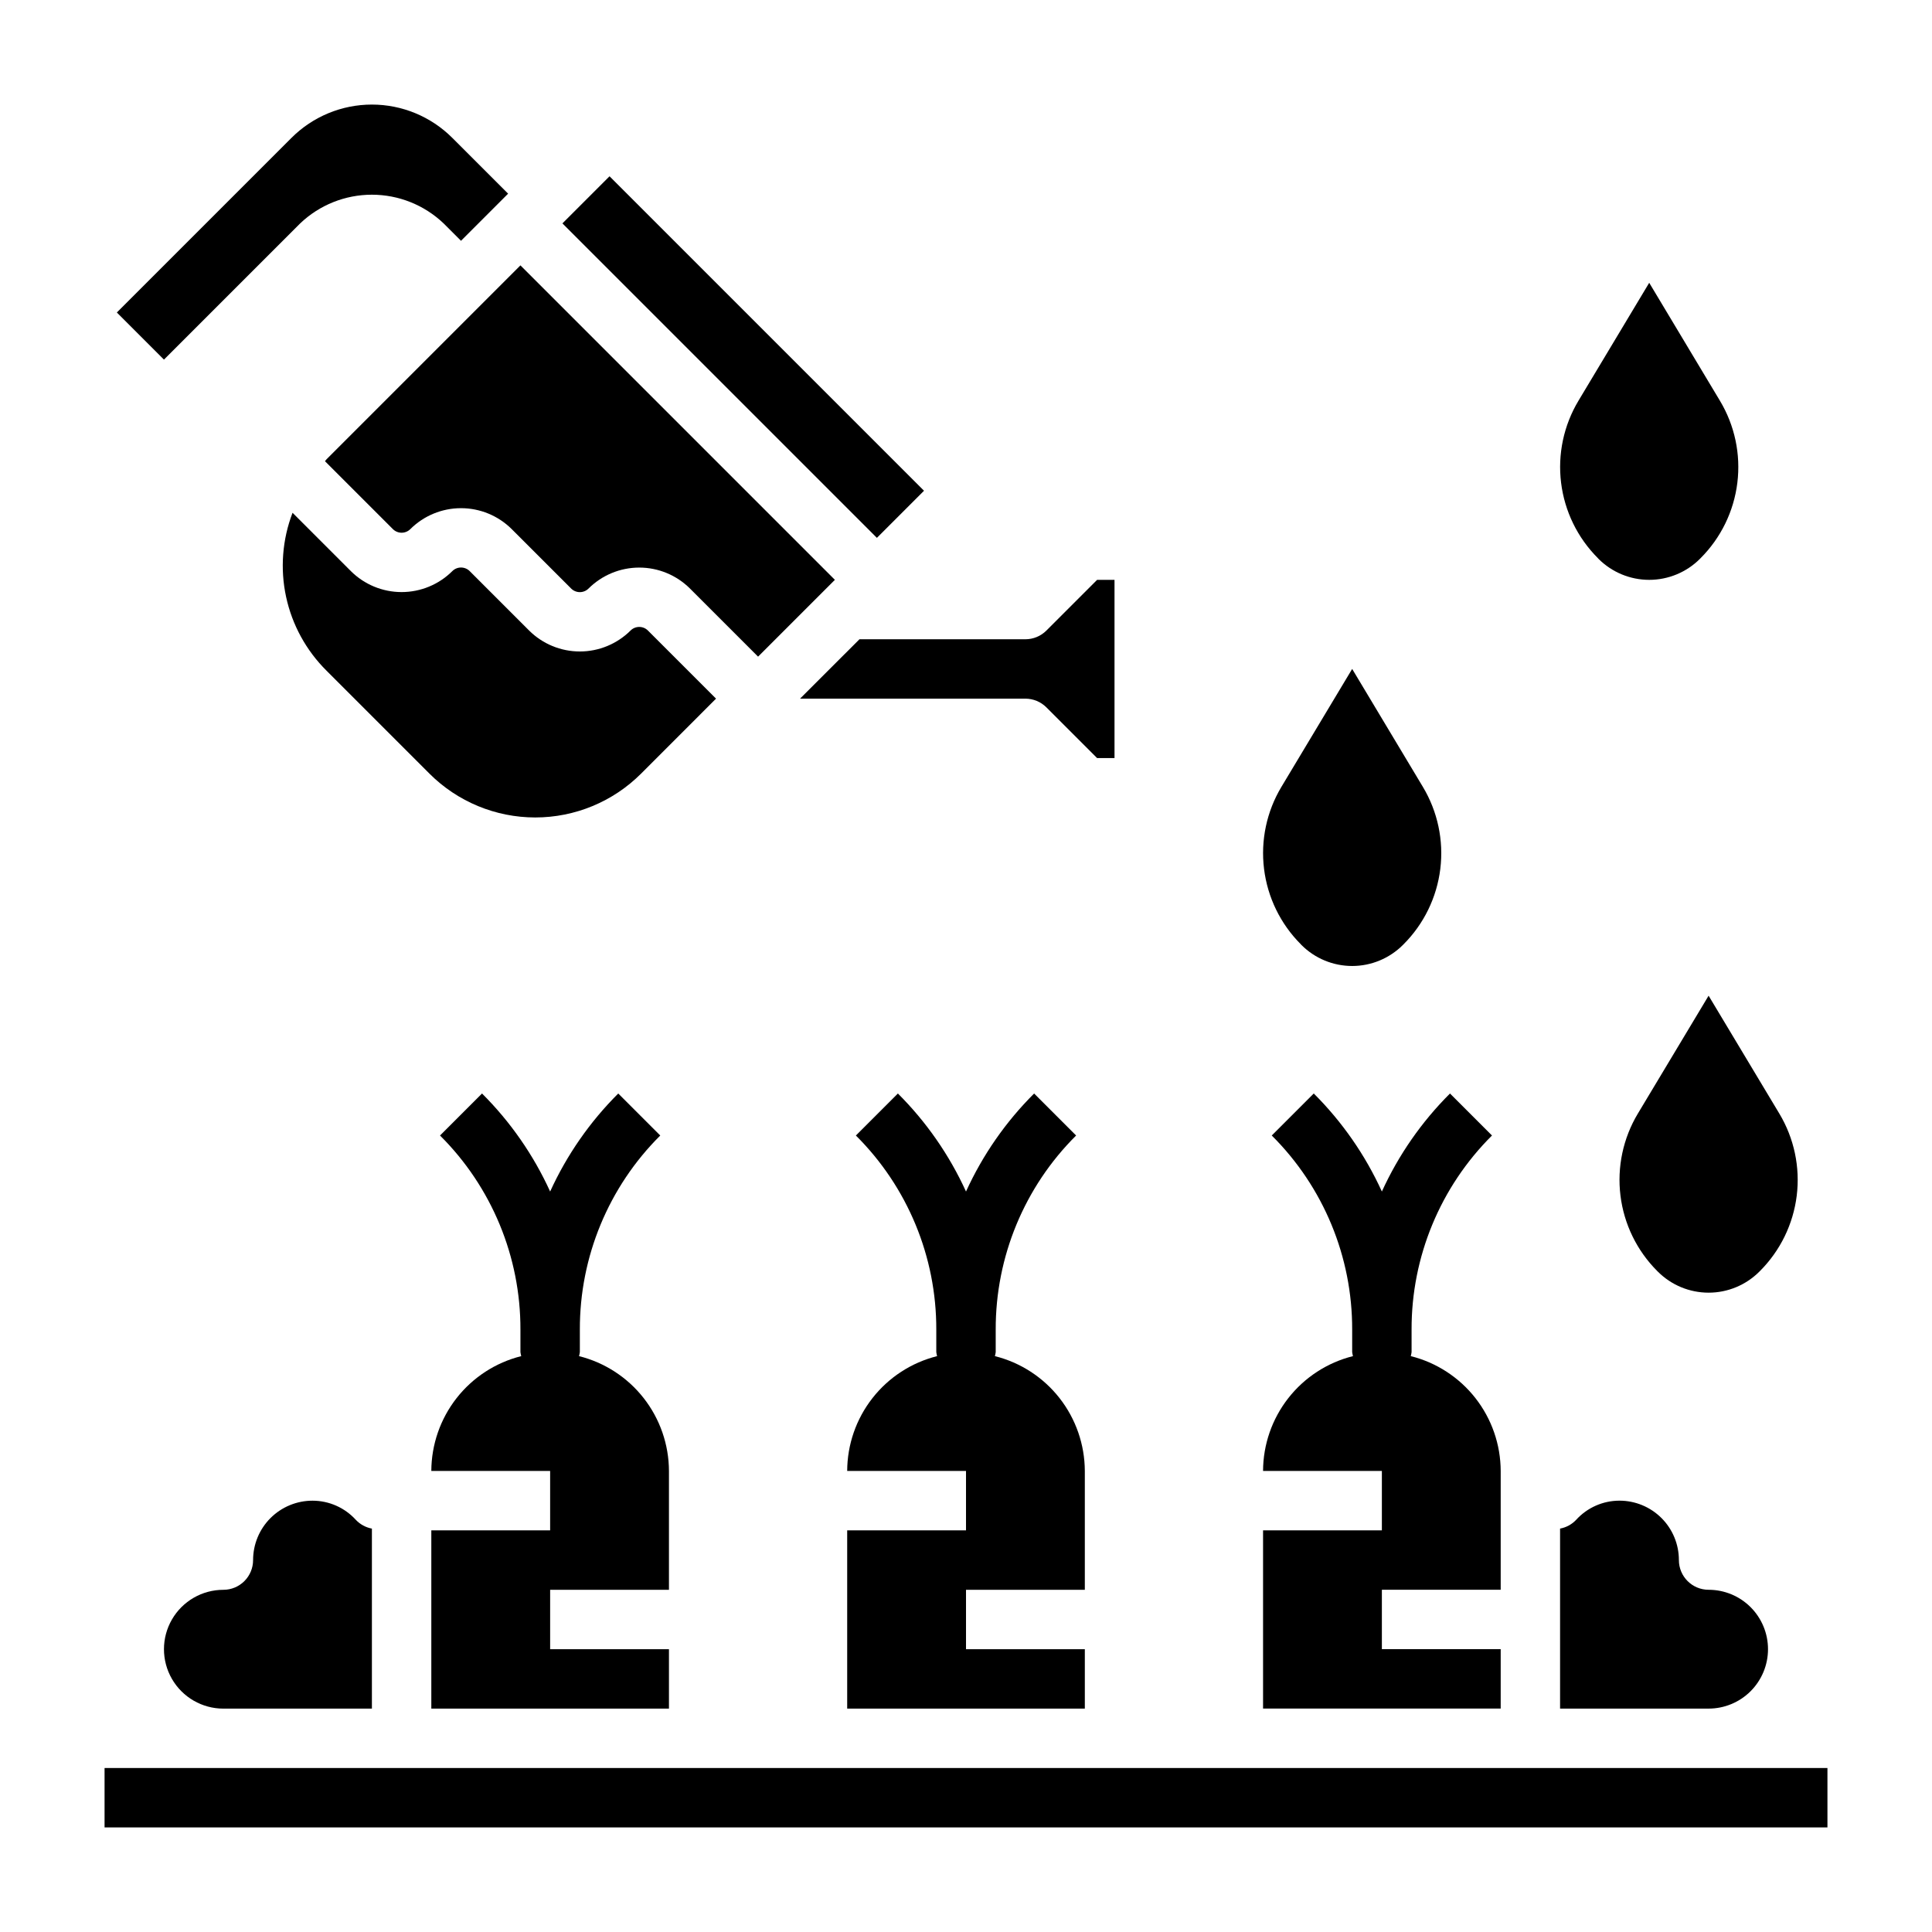
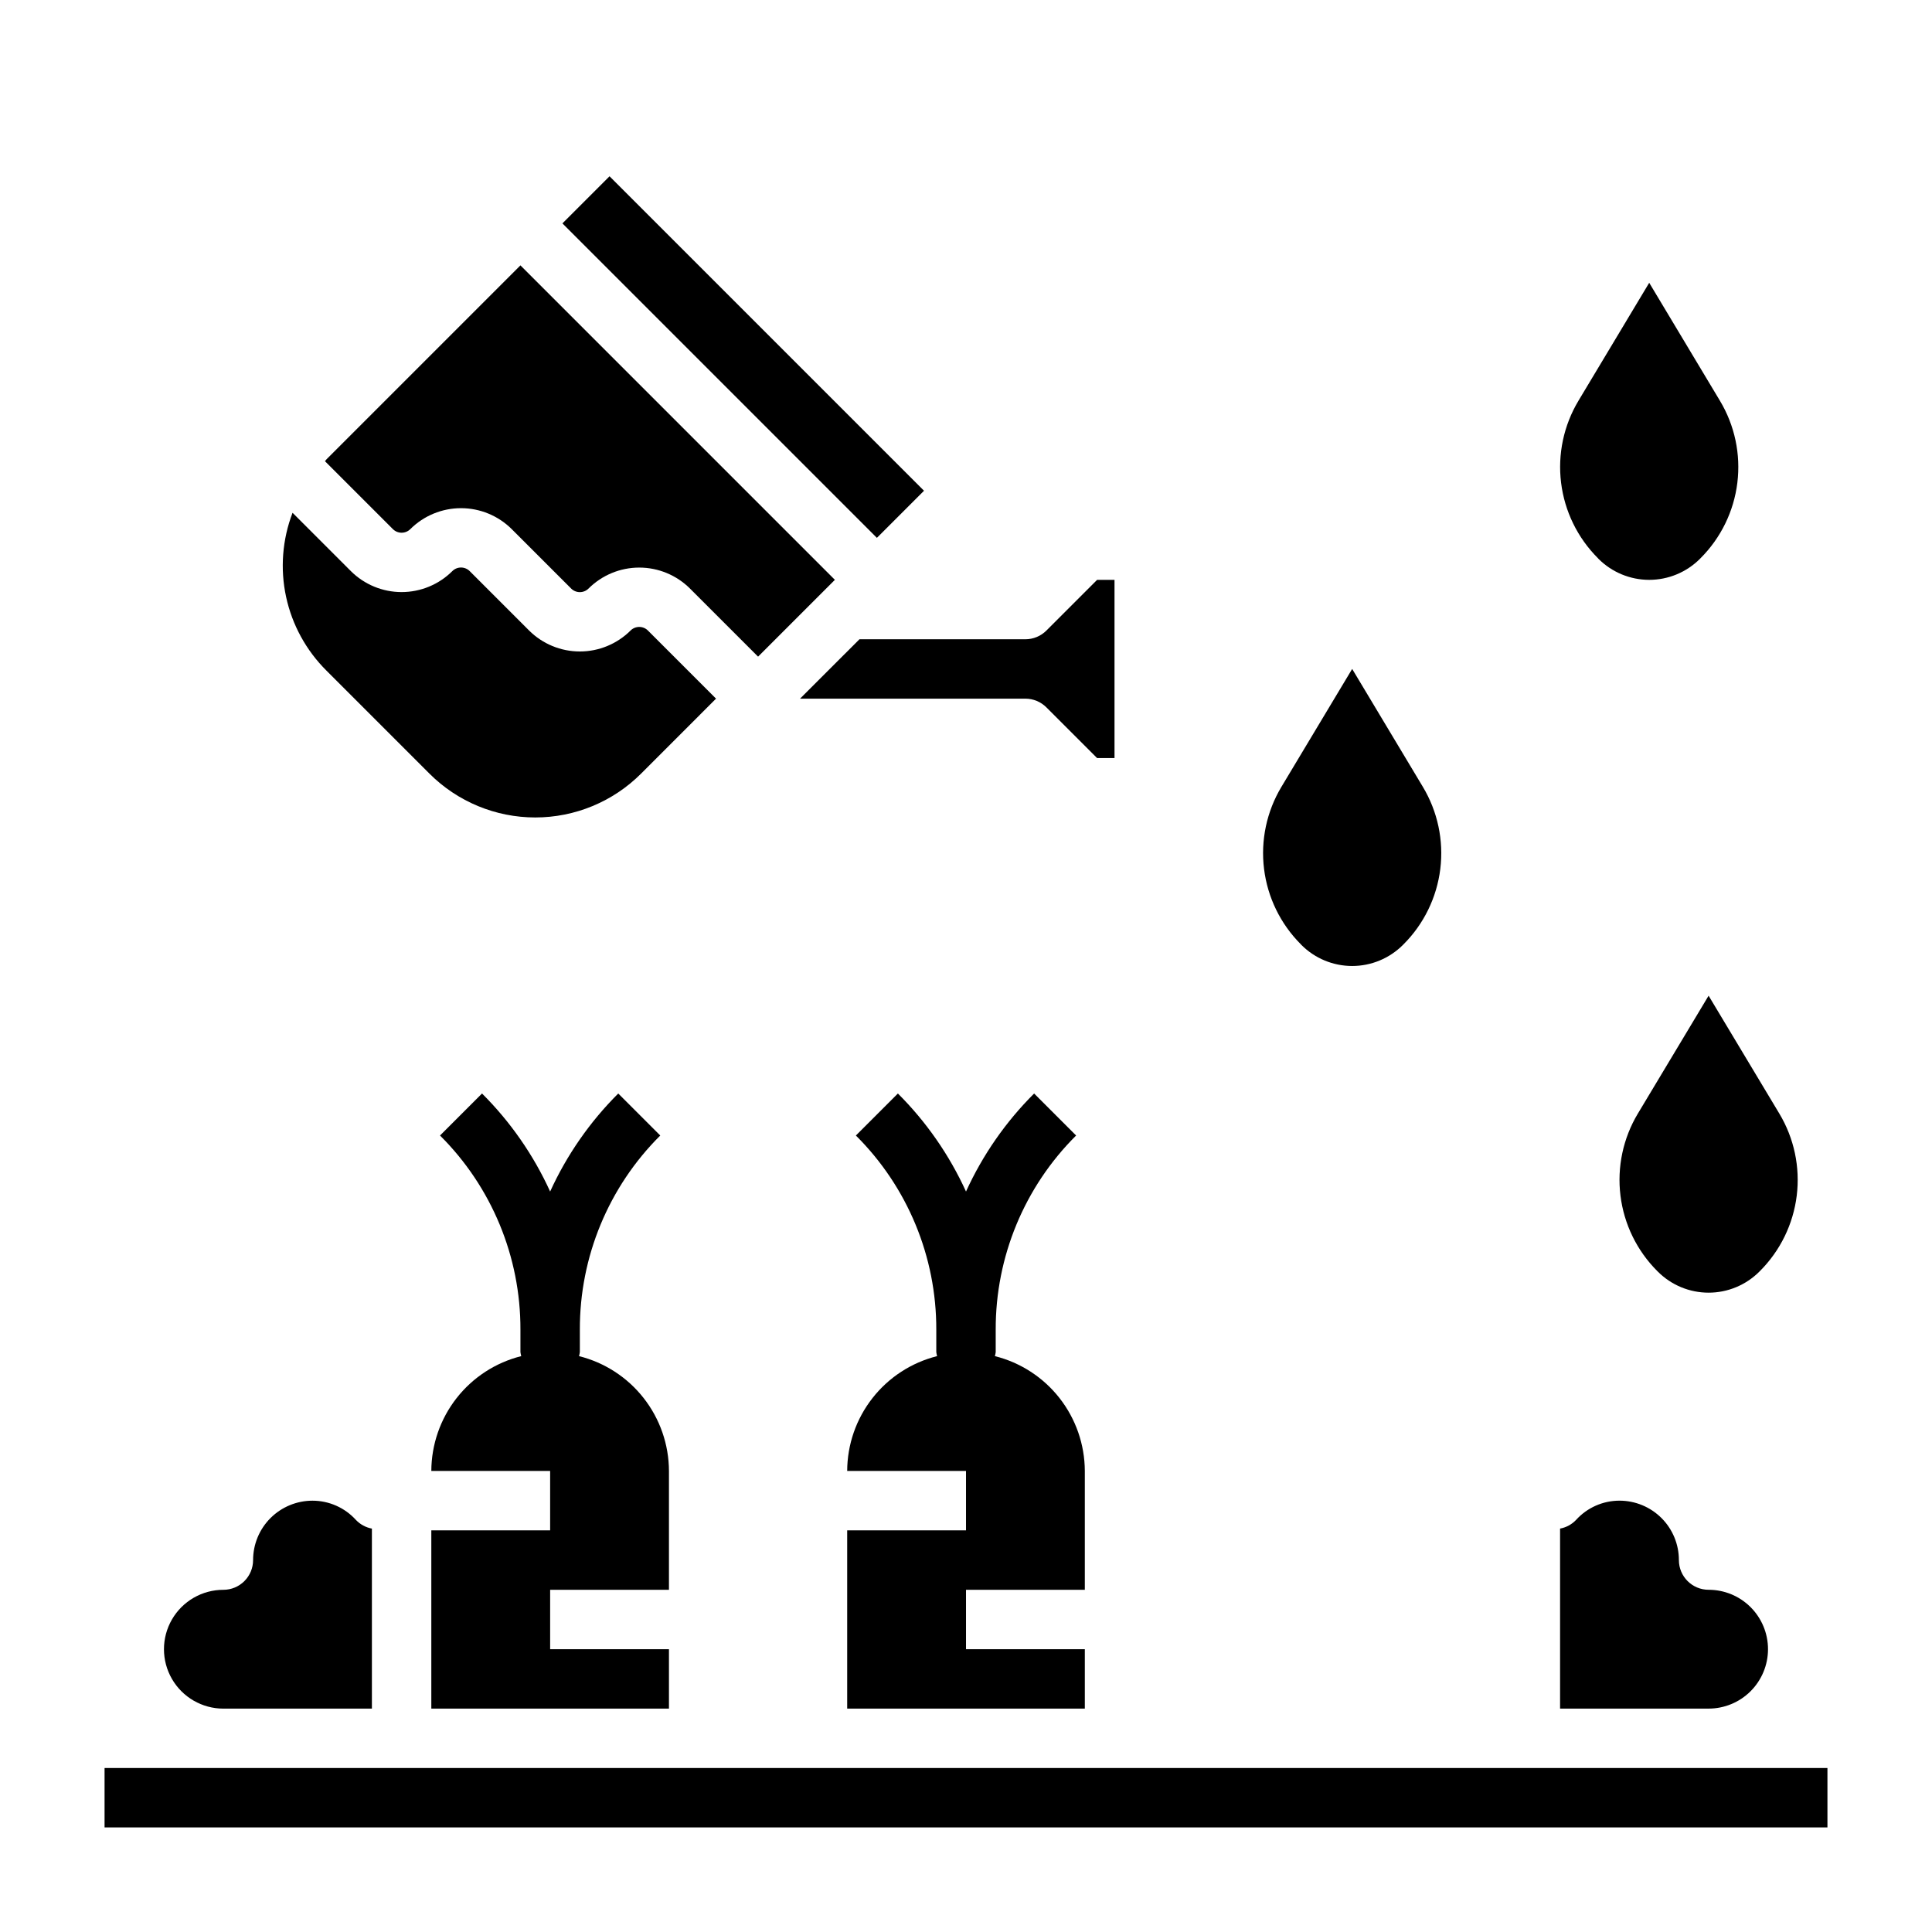
<svg xmlns="http://www.w3.org/2000/svg" fill="#000000" width="800px" height="800px" version="1.1" viewBox="144 144 512 512">
  <g>
-     <path d="m541.7 581.05h-31.488v-15.742h31.488v-31.488c-0.023-7-2.379-13.793-6.695-19.305s-10.344-9.426-17.133-11.129c0.094-0.348 0.164-0.699 0.211-1.055v-5.961c-0.055-19.309 7.621-37.836 21.309-51.449l-11.133-11.133h0.004c-7.527 7.504-13.645 16.305-18.051 25.977-4.406-9.672-10.523-18.473-18.051-25.977l-11.133 11.133c13.691 13.613 21.367 32.141 21.312 51.449v5.961c0.047 0.355 0.117 0.707 0.211 1.055-6.789 1.703-12.816 5.617-17.133 11.129-4.316 5.512-6.672 12.305-6.695 19.305h31.488v15.742h-31.488v47.23h62.977z" />
    <path d="m431.49 565.31v-31.488c-0.027-7-2.383-13.793-6.695-19.305-4.316-5.512-10.344-9.426-17.137-11.129 0.098-0.348 0.168-0.699 0.215-1.055v-5.961c-0.055-19.309 7.617-37.836 21.309-51.449l-11.133-11.133h0.004c-7.531 7.504-13.645 16.305-18.051 25.977-4.41-9.672-10.523-18.473-18.051-25.977l-11.133 11.133c13.691 13.613 21.363 32.141 21.309 51.449v5.961c0.047 0.355 0.121 0.707 0.215 1.055-6.789 1.703-12.82 5.617-17.133 11.129-4.316 5.512-6.672 12.305-6.695 19.305h31.488v15.742h-31.488v47.23h62.977v-15.742h-31.488v-15.742z" />
    <path d="m612.54 581.05c0-4.176-1.66-8.18-4.609-11.133-2.953-2.953-6.957-4.609-11.133-4.609-4.348 0-7.875-3.527-7.875-7.875 0-4.176-1.656-8.18-4.609-11.133-2.953-2.949-6.957-4.609-11.133-4.609-4.383 0-8.559 1.848-11.5 5.094-1.133 1.199-2.621 2.008-4.246 2.305v47.707h39.363c4.176 0 8.18-1.66 11.133-4.613 2.949-2.953 4.609-6.957 4.609-11.133z" />
    <path d="m321.28 565.31v-31.488c-0.023-7-2.379-13.793-6.695-19.305-4.312-5.512-10.344-9.426-17.133-11.129 0.094-0.348 0.164-0.699 0.215-1.055v-5.961c-0.055-19.309 7.617-37.836 21.309-51.449l-11.133-11.133c-7.527 7.504-13.641 16.305-18.051 25.977-4.406-9.672-10.52-18.473-18.051-25.977l-11.133 11.133h0.004c13.688 13.613 21.363 32.141 21.309 51.449v5.961c0.047 0.355 0.117 0.707 0.211 1.055-6.789 1.703-12.816 5.617-17.133 11.129-4.312 5.512-6.668 12.305-6.695 19.305h31.488v15.742h-31.488v47.23h62.977v-15.742h-31.488v-15.742z" />
    <path d="m211.07 557.44c0 2.09-0.828 4.09-2.305 5.566-1.477 1.477-3.481 2.309-5.566 2.309-5.625 0-10.824 3-13.637 7.871s-2.812 10.871 0 15.742c2.812 4.871 8.012 7.875 13.637 7.875h39.359v-47.707c-1.621-0.305-3.106-1.109-4.242-2.305-2.945-3.246-7.121-5.094-11.504-5.094-4.176 0-8.18 1.66-11.133 4.609-2.949 2.953-4.609 6.957-4.609 11.133z" />
    <path d="m171.71 612.54h456.58v15.742h-456.58z" />
    <path d="m356.02 329.15h59.719c2.09 0.004 4.09 0.832 5.566 2.309l13.438 13.438h4.613v-47.23h-4.613l-13.438 13.438c-1.477 1.473-3.477 2.305-5.566 2.305h-43.973z" />
-     <path d="m223.55 203.2c5.125-4.883 11.93-7.602 19.004-7.602 7.074 0 13.879 2.719 19.004 7.602l4.613 4.613 12.484-12.488-14.793-14.789c-5.652-5.652-13.316-8.824-21.309-8.824-7.992 0-15.656 3.172-21.309 8.824l-46.281 46.277 12.484 12.488z" />
    <path d="m315.71 311.1c-0.609-0.613-1.438-0.957-2.305-0.957s-1.695 0.344-2.305 0.957c-3.57 3.551-8.402 5.547-13.438 5.547-5.039 0-9.871-1.996-13.438-5.547l-15.746-15.746c-0.609-0.613-1.441-0.957-2.305-0.957-0.867 0-1.695 0.344-2.309 0.957-3.57 3.555-8.398 5.551-13.438 5.551-5.035 0-9.867-1.996-13.438-5.551l-15.461-15.461c-2.719 7.102-3.312 14.84-1.711 22.273 1.602 7.434 5.332 14.238 10.734 19.59l27.27 27.27h-0.004c7.438 7.434 17.52 11.609 28.035 11.609 10.512 0 20.598-4.176 28.031-11.609l19.875-19.879z" />
    <path d="m293.05 203.2 12.484-12.484 83.336 83.336-12.484 12.484z" />
    <path d="m230.12 266.22 18.004 18.004c0.609 0.609 1.441 0.953 2.305 0.953 0.867 0 1.695-0.344 2.309-0.953 3.566-3.555 8.398-5.551 13.438-5.551 5.035 0 9.867 1.996 13.438 5.551l15.742 15.742c0.613 0.613 1.441 0.957 2.309 0.957 0.863 0 1.691-0.344 2.305-0.957 3.57-3.555 8.402-5.551 13.438-5.551s9.867 1.996 13.438 5.551l18.051 18.051 20.355-20.355-83.332-83.336-51.363 51.363c-0.168 0.168-0.277 0.363-0.434 0.531z" />
    <path d="m488.9 394.43c3.562 3.562 8.395 5.566 13.438 5.566 5.039 0 9.871-2.004 13.438-5.566l0.172-0.172c5.387-5.387 8.816-12.422 9.746-19.98 0.93-7.559-0.695-15.211-4.613-21.742l-18.742-31.262-18.742 31.242-0.004 0.004c-3.918 6.531-5.539 14.184-4.609 21.742 0.93 7.559 4.359 14.594 9.742 19.977z" />
    <path d="m578.05 439.11c-3.918 6.531-5.539 14.188-4.609 21.746 0.93 7.559 4.359 14.59 9.742 19.977l0.172 0.172h0.004c3.562 3.566 8.395 5.566 13.438 5.566 5.039 0 9.871-2 13.438-5.566l0.172-0.172c5.383-5.387 8.812-12.418 9.746-19.977 0.93-7.559-0.695-15.215-4.613-21.746l-18.742-31.242z" />
    <path d="m567.62 292.1c3.562 3.562 8.398 5.566 13.438 5.566 5.039 0 9.875-2.004 13.438-5.566l0.172-0.172v-0.004c5.387-5.387 8.816-12.418 9.746-19.977 0.93-7.559-0.691-15.211-4.613-21.742l-18.742-31.262-18.742 31.242v0.004c-3.918 6.531-5.543 14.184-4.613 21.742 0.93 7.559 4.359 14.59 9.746 19.977z" />
  </g>
</svg>